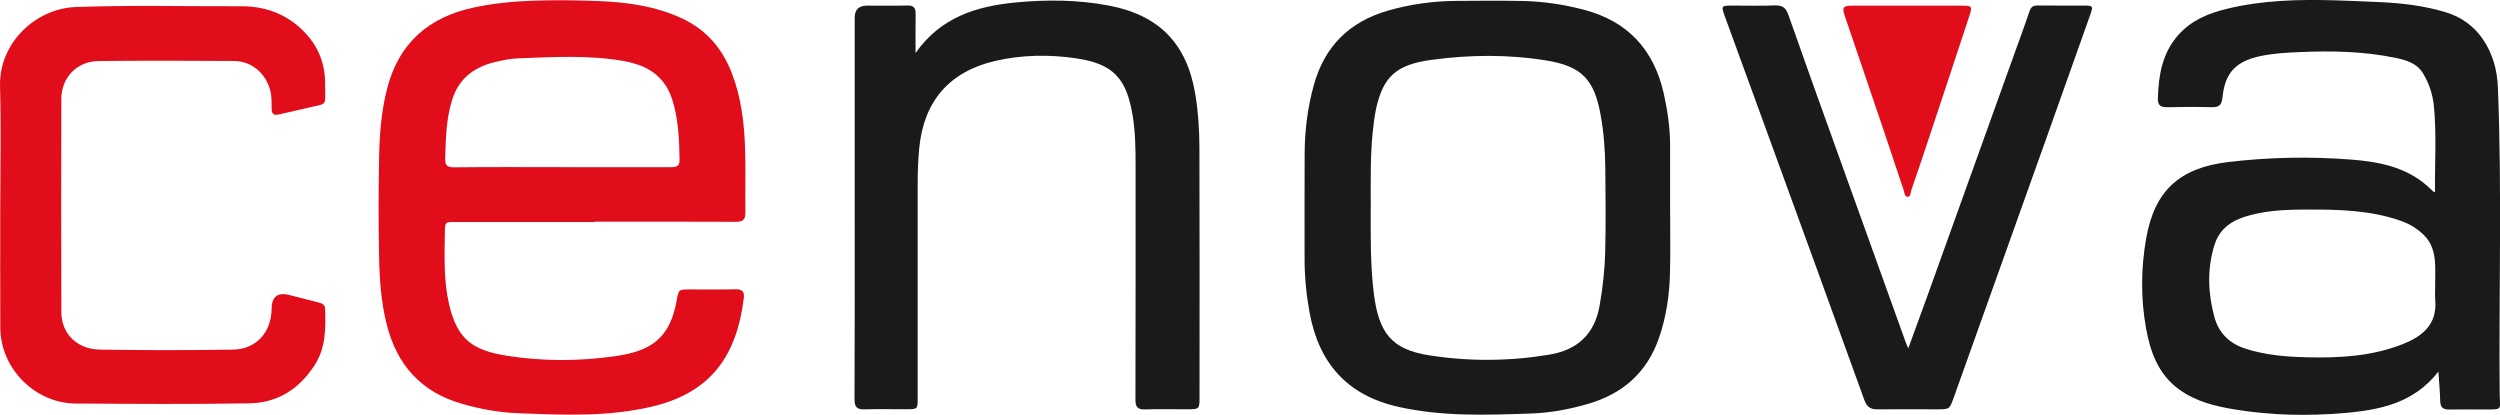
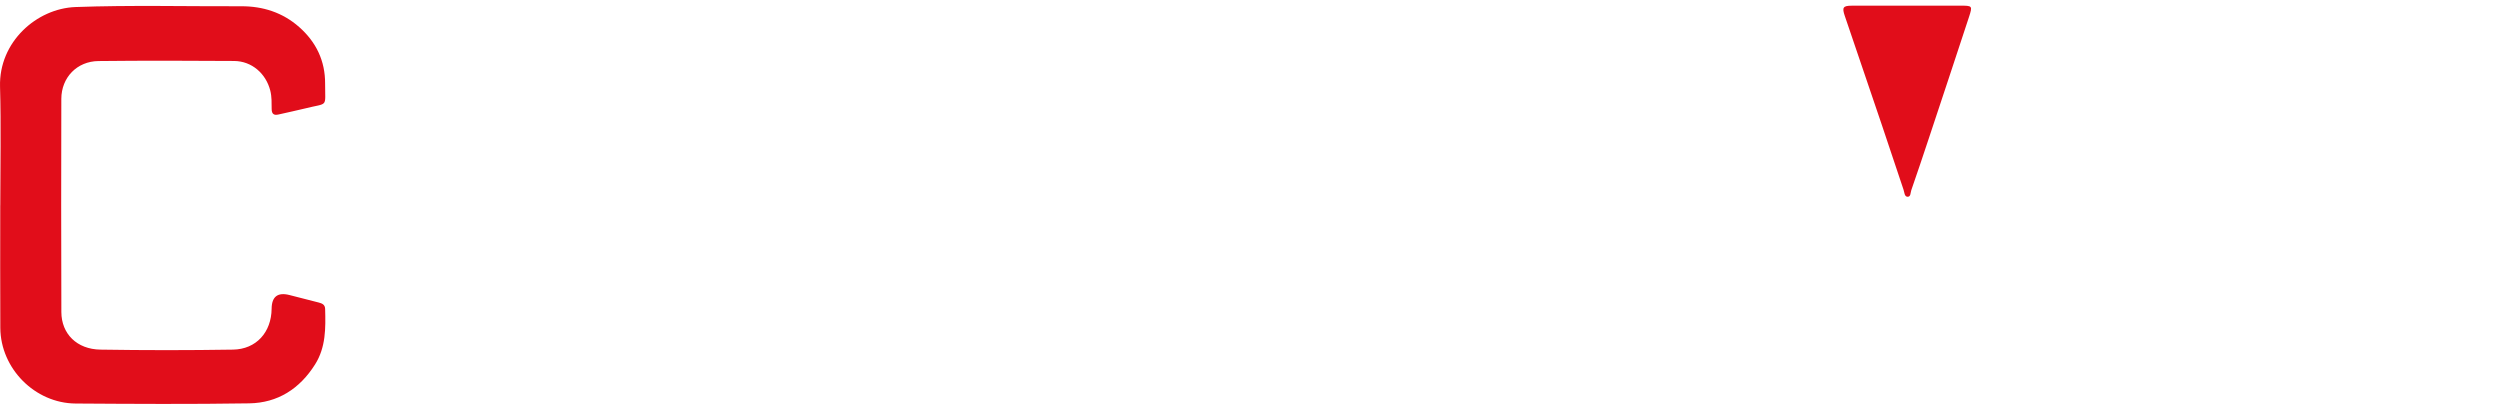
<svg xmlns="http://www.w3.org/2000/svg" id="katman_2" data-name="katman 2" viewBox="0 0 706.84 117.29">
  <defs>
    <style>      .cls-1 {        fill: #1a1a18;      }      .cls-1, .cls-2 {        stroke-width: 0px;      }      .cls-2 {        fill: #e10d1a;      }    </style>
  </defs>
  <g id="katman_1" data-name="katman 1">
    <g>
-       <path class="cls-1" d="M689.4,105.1c-6.93,8.88-16.48,10.81-26.47,11.67-10.37.89-20.74.69-31.01-.99-5.55-.91-11.05-2.23-15.75-5.63-5.96-4.3-8.22-10.68-9.43-17.47-1.5-8.4-1.41-16.89.06-25.29,2.38-13.57,9.55-19.95,23.21-21.58,11.58-1.38,23.18-1.59,34.77-.69,7.64.6,15.2,2.01,21.33,7.3.71.62,1.38,1.28,2.08,1.92.08-.05.27-.12.27-.18-.08-8.17.5-16.36-.35-24.52-.33-3.14-1.37-6.06-2.94-8.76-1.75-3.01-4.85-3.89-7.93-4.53-8.86-1.83-17.83-2.01-26.83-1.63-3.79.16-7.58.34-11.32,1.14-6.93,1.49-10,4.68-10.71,11.68-.21,2.02-.88,2.82-2.95,2.77-4.24-.11-8.48-.09-12.71,0-1.83.04-2.67-.52-2.61-2.49.19-6.55,1.22-12.79,5.78-17.93,3.66-4.13,8.49-6.12,13.65-7.38,10.16-2.48,20.52-2.71,30.9-2.41,4.08.12,8.17.31,12.25.49,6.45.28,12.87,1.05,18.96,2.92,4.01,1.23,7.68,3.69,10.29,7.48,2.9,4.22,4.12,8.91,4.31,13.79,1.17,28.83.25,57.68.5,86.52.04,4.62,1.1,4.48-4.37,4.48-3.29,0-6.58-.05-9.86.01-1.72.03-2.54-.58-2.58-2.39-.06-2.61-.31-5.22-.51-8.3ZM688.51,80.71s0,0,0,0c0-2.05.08-4.09-.02-6.14-.15-3.04-.88-5.86-3.18-8.12-1.87-1.83-4.02-3.13-6.46-3.99-8.55-3.02-17.45-3.24-26.38-3.21-6.36.02-12.7.19-18.8,2.39-3.84,1.39-6.46,3.94-7.64,7.84-2.01,6.69-1.76,13.42.04,20.09,1.23,4.55,4.21,7.52,8.77,9,5.7,1.85,11.6,2.31,17.49,2.45,9.07.22,18.15-.28,26.72-3.61,5.59-2.17,10.07-5.44,9.48-12.55-.11-1.38-.02-2.77-.02-4.16Z" />
-       <path class="cls-2" d="M168.18,62.76c-13.15,0-26.3,0-39.45,0-2.85,0-2.91.01-2.95,2.91-.09,6.86-.38,13.71,1.22,20.5,2.36,10.02,6.88,12.92,16.38,14.42,10.2,1.61,20.55,1.57,30.78.08,9.89-1.44,15.27-5.01,17.16-15.71.55-3.12.59-3.12,3.74-3.13,4.31,0,8.62.06,12.93-.03,1.85-.04,2.53.66,2.31,2.46-2,16.29-9.22,26.73-25.93,30.69-12.54,2.98-25.23,2.36-37.93,1.88-5.35-.2-10.57-1.16-15.73-2.63-11.55-3.29-18.44-10.89-21.36-22.43-1.57-6.21-2.03-12.54-2.16-18.88-.19-9.49-.18-19,0-28.49.12-6.49.63-12.96,2.25-19.31,3.31-12.93,11.78-20.25,24.58-22.98,5.59-1.19,11.23-1.73,16.94-1.92,6.06-.2,12.12-.13,18.17.11,8.13.31,16.14,1.4,23.65,4.88,6.87,3.19,11.4,8.46,14.11,15.43,2.71,6.98,3.56,14.3,3.78,21.69.18,5.91-.01,11.84.08,17.75.03,2-.67,2.67-2.67,2.66-13.3-.07-26.59-.03-39.89-.03v.06ZM158.88,47.27c10.22,0,20.45,0,30.67,0,1.43,0,2.61-.08,2.59-2.03-.09-5.78-.3-11.52-2.08-17.1-1.61-5.05-4.96-8.32-9.95-9.94-1.32-.43-2.67-.77-4.03-1-9.79-1.66-19.64-1.08-29.49-.71-2.33.09-4.63.55-6.9,1.12-5.86,1.49-10.04,4.72-11.89,10.73-1.64,5.32-1.77,10.74-1.93,16.22-.06,2.09.39,2.77,2.57,2.75,10.15-.11,20.3-.05,30.45-.05Z" />
-       <path class="cls-1" d="M472.2,58.62c0,6.14.12,12.28-.03,18.42-.15,6.37-1.05,12.64-3.18,18.7-3.4,9.64-10.18,15.57-19.9,18.42-5.29,1.55-10.67,2.56-16.15,2.75-12.55.44-25.1.91-37.53-1.87-14.49-3.24-22.53-12.34-25.15-26.67-.92-5.04-1.41-10.12-1.41-15.25.01-9.94-.04-19.88.02-29.82.04-6.52.85-12.95,2.6-19.26,3.04-10.95,10.05-17.88,20.9-21.02,6.35-1.84,12.84-2.72,19.44-2.77,6.14-.05,12.28-.09,18.42.02,5.93.1,11.77.96,17.51,2.46,12.4,3.23,19.83,11.21,22.64,23.61,1.11,4.92,1.83,9.9,1.82,14.96,0,5.77,0,11.55,0,17.32ZM387.55,58.7c0,8.03-.12,16.05.85,24.05,1.38,11.41,5.06,16.04,15.61,17.7,11.29,1.78,22.67,1.71,33.99-.17,7.93-1.32,12.81-5.69,14.26-13.85.91-5.12,1.47-10.26,1.59-15.43.18-7.88.12-15.78.02-23.66-.06-5.03-.44-10.06-1.35-15.02-1.81-9.85-5.34-13.56-15.11-15.18-10.87-1.8-21.84-1.69-32.72-.21-10.03,1.36-13.62,4.82-15.63,13.83-.28,1.28-.46,2.58-.63,3.88-1.08,7.99-.88,16.02-.87,24.05Z" />
-       <path class="cls-1" d="M258.88,14.97c7.02-10.01,17.09-13.21,28.24-14.27,8.83-.84,17.63-.79,26.38.87,14.3,2.72,22.14,10.84,24.48,25.22.8,4.92,1.12,9.87,1.14,14.83.08,23.53.04,47.06.03,70.59,0,3.49-.02,3.51-3.56,3.51-3.95,0-7.9-.09-11.84.04-2.13.07-2.73-.73-2.72-2.8.06-22.14.04-44.29.04-66.43,0-4.68-.07-9.34-.85-13.98-1.75-10.51-5.57-14.55-16.04-16.07-7.63-1.11-15.3-1-22.86.76-12.95,3.03-20.15,11.41-21.42,24.69-.32,3.35-.44,6.7-.44,10.06.01,20.17,0,40.34,0,60.51,0,3.18-.02,3.2-3.14,3.21-3.95,0-7.9-.09-11.84.03-2.15.07-2.89-.61-2.88-2.87.09-17.25.05-34.49.05-51.74,0-18.71,0-37.42,0-56.12q0-3.42,3.51-3.42c3.8,0,7.6.07,11.4-.03,1.74-.04,2.34.64,2.32,2.3-.05,3.7-.02,7.4-.02,11.1Z" />
      <path class="cls-2" d="M.08,58.06c0-11.18.25-22.36-.07-33.53C-.36,11.85,10.38,2.39,21.35,1.99c15.63-.57,31.26-.17,46.89-.22,6.09-.02,11.68,1.76,16.34,5.87,4.81,4.24,7.37,9.57,7.34,15.99-.03,6.97,1.03,5.34-5.7,7.04-2.48.63-4.99,1.11-7.47,1.7-1.33.31-1.93-.17-1.94-1.53-.02-1.75.05-3.49-.39-5.22-1.23-4.84-5.23-8.34-10.22-8.38-12.79-.09-25.57-.12-38.36.02-6.07.07-10.48,4.64-10.5,10.69-.06,20.09-.05,40.18.01,60.28.02,6.15,4.38,10.52,11.04,10.62,12.49.2,24.99.2,37.48,0,6.59-.1,10.86-4.91,10.93-11.56q.05-5.13,5.02-3.88c2.76.69,5.52,1.4,8.28,2.12.95.25,1.8.57,1.83,1.82.15,5.43.22,10.83-2.85,15.69-4.33,6.87-10.54,10.87-18.6,11-16.36.26-32.73.16-49.1.05-11.52-.08-21.22-9.9-21.29-21.39-.07-11.54-.01-23.09-.02-34.63Z" />
-       <path class="cls-1" d="M539.53,98.53c1.93-5.32,3.72-10.17,5.47-15.03,8.18-22.75,16.35-45.5,24.52-68.25,1.43-3.98,2.91-7.95,4.25-11.97.42-1.24.99-1.75,2.33-1.73,4.46.07,8.92,0,13.37.03,2.26.01,2.37.19,1.57,2.45-4.25,11.98-8.5,23.95-12.77,35.92-8.61,24.14-17.25,48.27-25.86,72.41-1.2,3.36-1.18,3.37-4.79,3.37-5.55,0-11.11-.05-16.66.01-1.98.02-3.09-.55-3.84-2.62-8.98-24.94-18.08-49.84-27.14-74.75-4.1-11.25-8.2-22.51-12.31-33.76-1.08-2.95-1.04-3.03,2.1-3.03,4.02,0,8.04.11,12.06-.05,2.11-.08,3.1.65,3.8,2.64,4.32,12.34,8.75,24.63,13.17,36.94,6.69,18.63,13.39,37.25,20.09,55.87.12.34.28.67.66,1.54Z" />
      <path class="cls-2" d="M539.33,1.6c4.97,0,9.93,0,14.9,0,3.44,0,3.51.03,2.48,3.19-3.75,11.43-7.55,22.85-11.34,34.27-1.63,4.92-3.28,9.83-4.98,14.72-.24.68-.11,1.94-1.11,1.85-.83-.07-.83-1.26-1.08-1.99-2.08-6.15-4.11-12.32-6.19-18.48-3.46-10.23-6.93-20.45-10.42-30.66-.81-2.38-.52-2.88,1.97-2.89,5.26-.02,10.52,0,15.77,0Z" />
    </g>
  </g>
</svg>